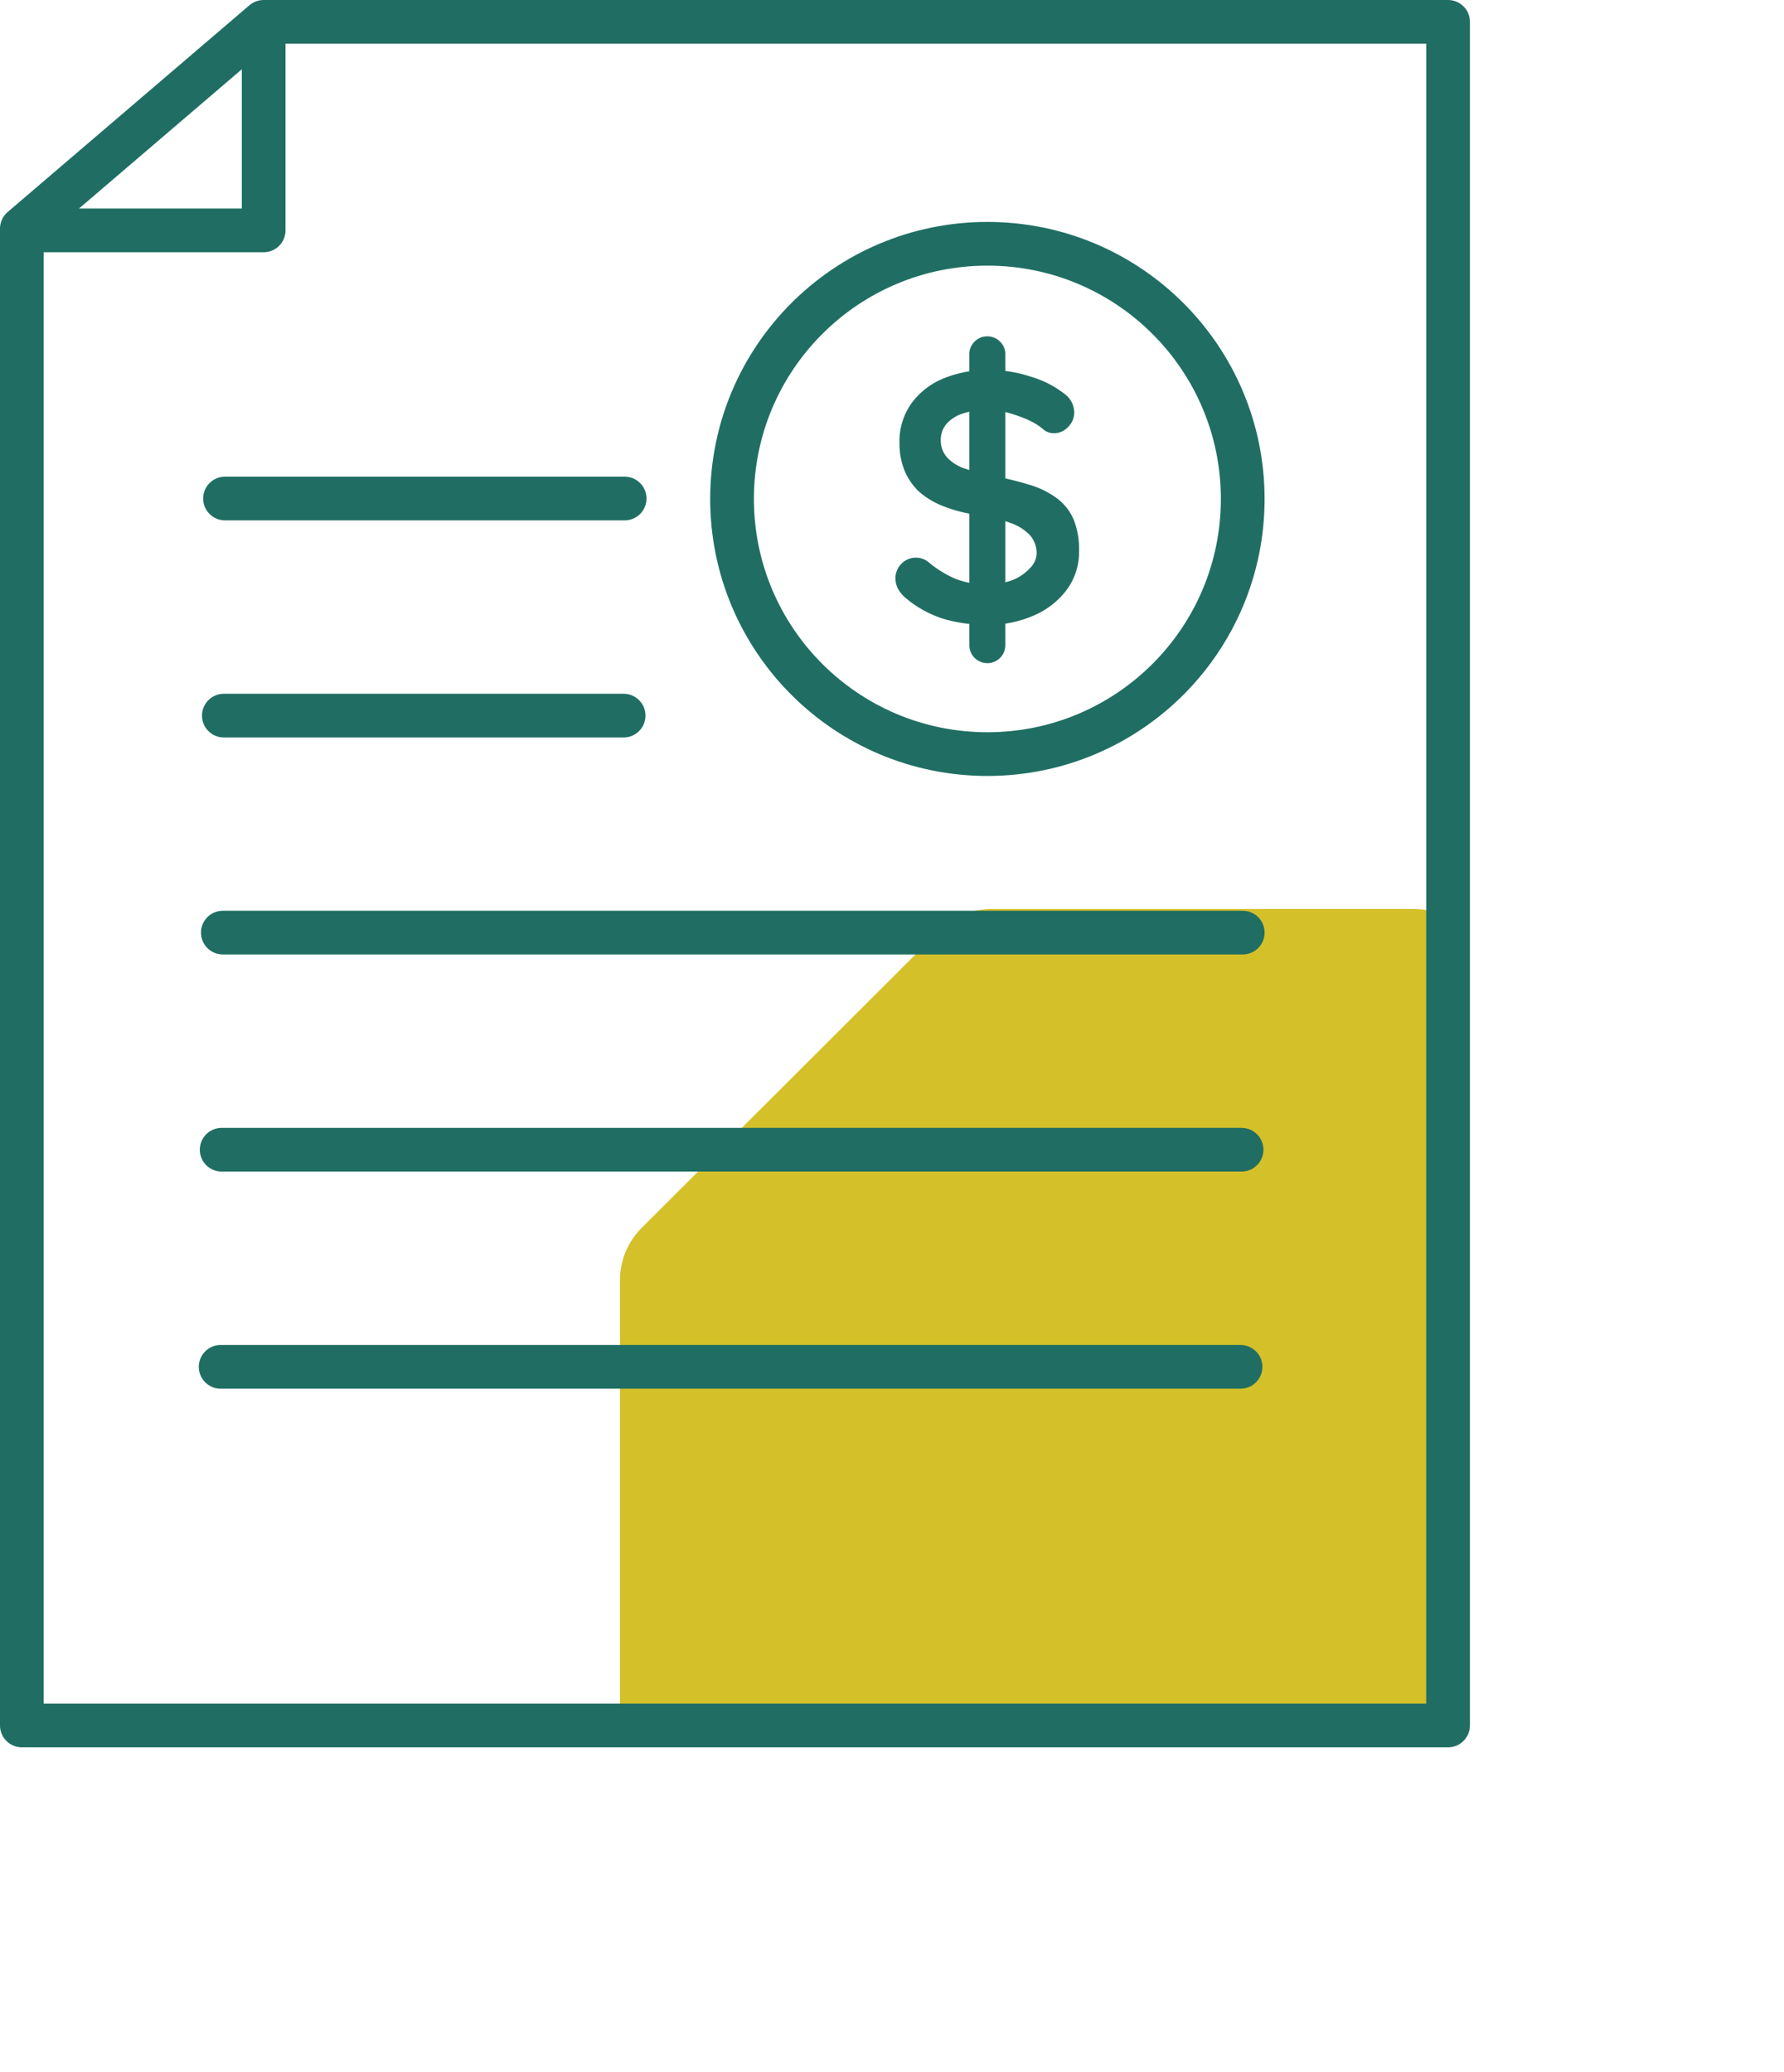
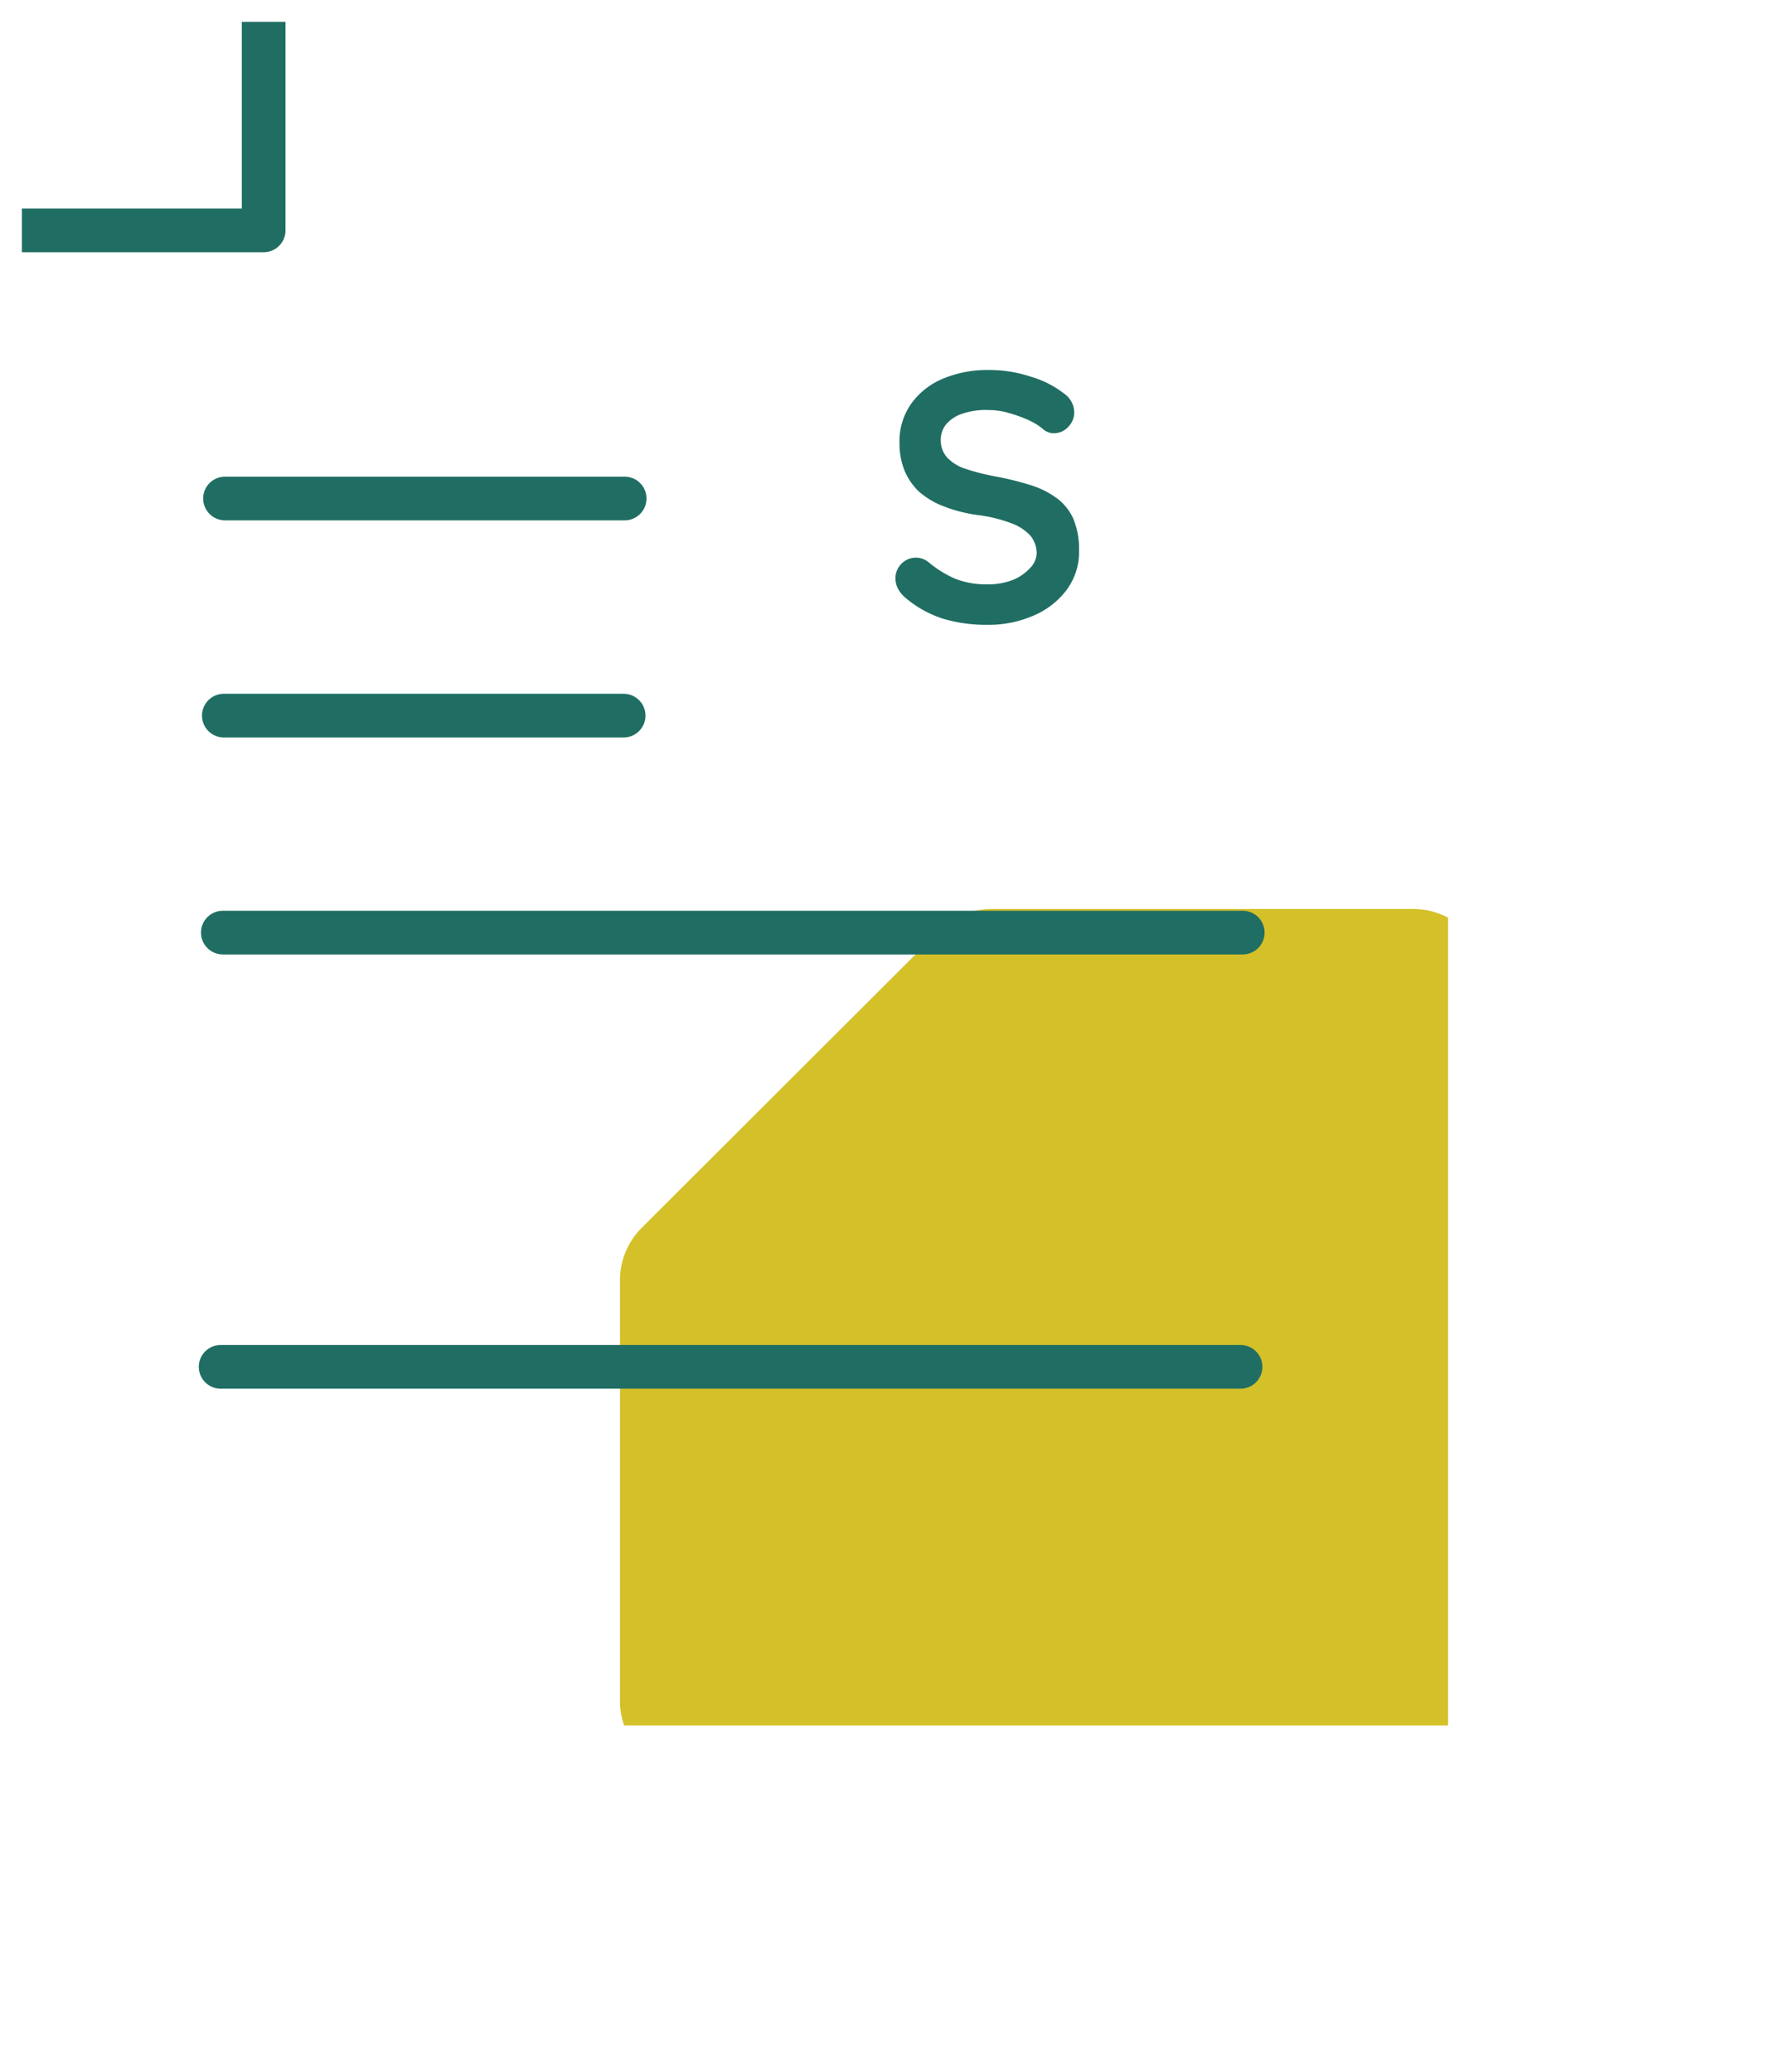
<svg xmlns="http://www.w3.org/2000/svg" viewBox="0 0 122.41 142.2">
  <defs>
    <style>.cls-1,.cls-4,.cls-5{fill:none;}.cls-2{clip-path:url(#clip-path);}.cls-3{fill:#d4c029;}.cls-4,.cls-5{stroke:#206e63;stroke-linejoin:round;stroke-width:3px;}.cls-5{stroke-linecap:round;}.cls-6{fill:#206e63;}</style>
    <clipPath id="clip-path">
      <polygon class="cls-1" points="99.36 1.5 18.09 1.5 1.5 15.69 1.5 118.41 99.36 118.41 99.36 1.5" />
    </clipPath>
  </defs>
  <g id="Layer_2" data-name="Layer 2">
    <g id="Layer_1-2" data-name="Layer 1">
      <g class="cls-2">
        <path class="cls-3" d="M122.41,87.83v28.92a5,5,0,0,1-1.48,3.53l-20.44,20.43A5,5,0,0,1,97,142.2H68a5,5,0,0,1-3.54-1.49L44,120.28a5.06,5.06,0,0,1-1.46-3.53V87.83A5.1,5.1,0,0,1,44,84.29L64.48,63.84A5.1,5.1,0,0,1,68,62.38H97a5.1,5.1,0,0,1,3.54,1.46l20.44,20.45A5,5,0,0,1,122.41,87.83Z" />
      </g>
      <polyline class="cls-4" points="18.09 1.5 18.09 15.81 1.5 15.81" />
      <line class="cls-5" x1="15.44" y1="34.21" x2="42.86" y2="34.21" />
      <line class="cls-5" x1="15.36" y1="49.11" x2="42.79" y2="49.11" />
      <line class="cls-5" x1="15.29" y1="64" x2="85.27" y2="64" />
-       <line class="cls-5" x1="15.21" y1="78.9" x2="85.19" y2="78.9" />
      <line class="cls-5" x1="15.14" y1="93.8" x2="85.12" y2="93.8" />
-       <ellipse class="cls-5" cx="67.75" cy="34.24" rx="17.52" ry="17.51" />
      <path class="cls-6" d="M67.78,42.88a10.41,10.41,0,0,1-3.07-.42A7.54,7.54,0,0,1,62.1,41a2.16,2.16,0,0,1-.49-.61,1.59,1.59,0,0,1-.17-.69,1.41,1.41,0,0,1,.4-1,1.38,1.38,0,0,1,1.85-.14,7.43,7.43,0,0,0,1.84,1.15,5.74,5.74,0,0,0,2.25.39,4.67,4.67,0,0,0,1.66-.28A3.22,3.22,0,0,0,70.66,39,1.5,1.5,0,0,0,71.13,38a1.89,1.89,0,0,0-.44-1.25,3.31,3.31,0,0,0-1.35-.86,10,10,0,0,0-2.29-.55,10.18,10.18,0,0,1-2.32-.6,5.61,5.61,0,0,1-1.67-1,4.21,4.21,0,0,1-1-1.46,4.93,4.93,0,0,1-.34-1.89,4.45,4.45,0,0,1,.82-2.71,5.1,5.1,0,0,1,2.2-1.71,7.9,7.9,0,0,1,3.08-.58,9.06,9.06,0,0,1,2.94.47A6.75,6.75,0,0,1,73,27a1.61,1.61,0,0,1,.71,1.29,1.41,1.41,0,0,1-.41,1,1.32,1.32,0,0,1-1,.44,1.14,1.14,0,0,1-.66-.22,4.22,4.22,0,0,0-1-.65,9.5,9.5,0,0,0-1.39-.51,4.9,4.9,0,0,0-1.36-.21A5.07,5.07,0,0,0,66,28.4a2.46,2.46,0,0,0-1.09.73,1.71,1.71,0,0,0-.36,1.07A1.76,1.76,0,0,0,65,31.41a3,3,0,0,0,1.24.76,15.94,15.94,0,0,0,1.92.5,20.35,20.35,0,0,1,2.58.63,6,6,0,0,1,1.84.94,3.57,3.57,0,0,1,1.1,1.44,5.51,5.51,0,0,1,.36,2.11,4.36,4.36,0,0,1-.88,2.73,5.55,5.55,0,0,1-2.3,1.75A7.71,7.71,0,0,1,67.78,42.88Z" />
-       <path class="cls-6" d="M67.75,45.51a1.24,1.24,0,0,1-1.24-1.23V24.21a1.24,1.24,0,0,1,2.47,0V44.28A1.23,1.23,0,0,1,67.75,45.51Z" />
-       <polygon class="cls-4" points="99.36 1.5 18.09 1.5 1.5 15.69 1.5 118.41 99.36 118.41 99.36 1.5" />
    </g>
  </g>
</svg>